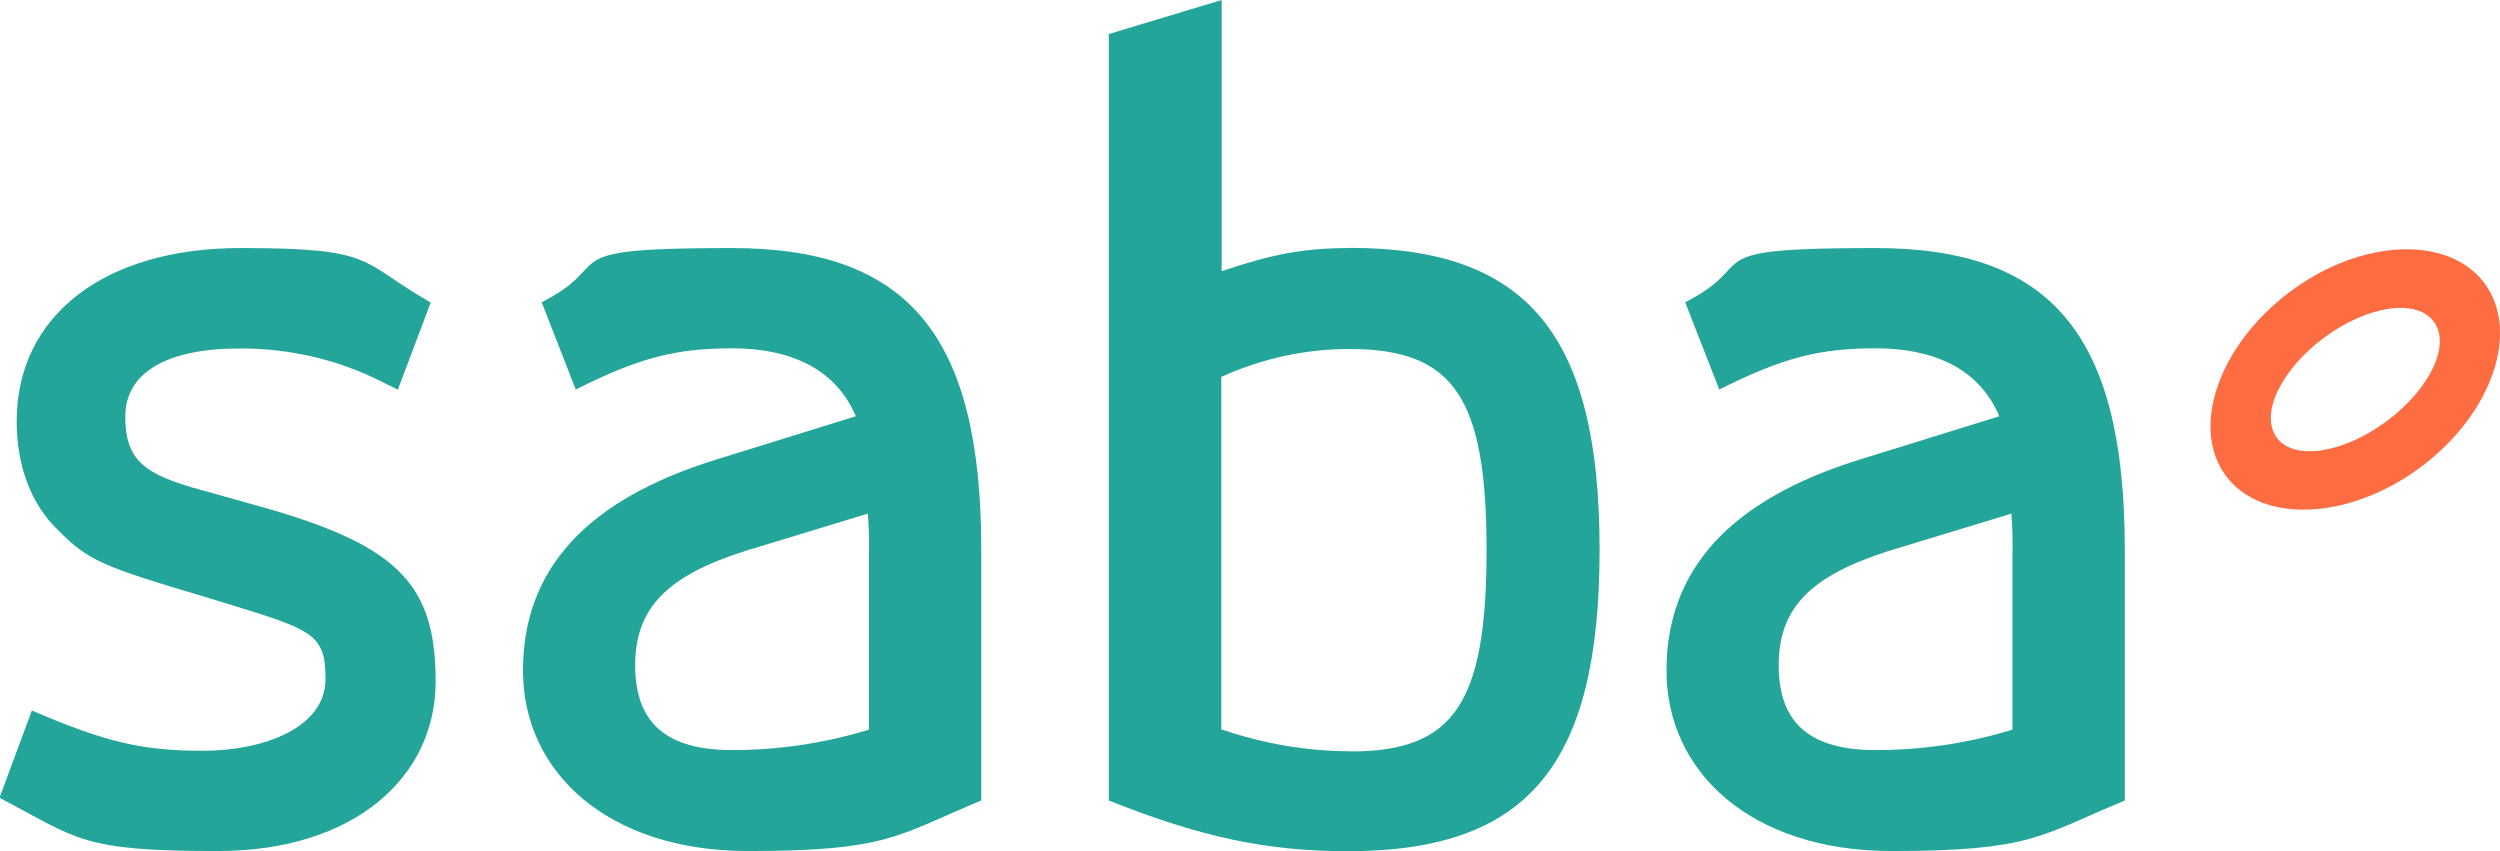
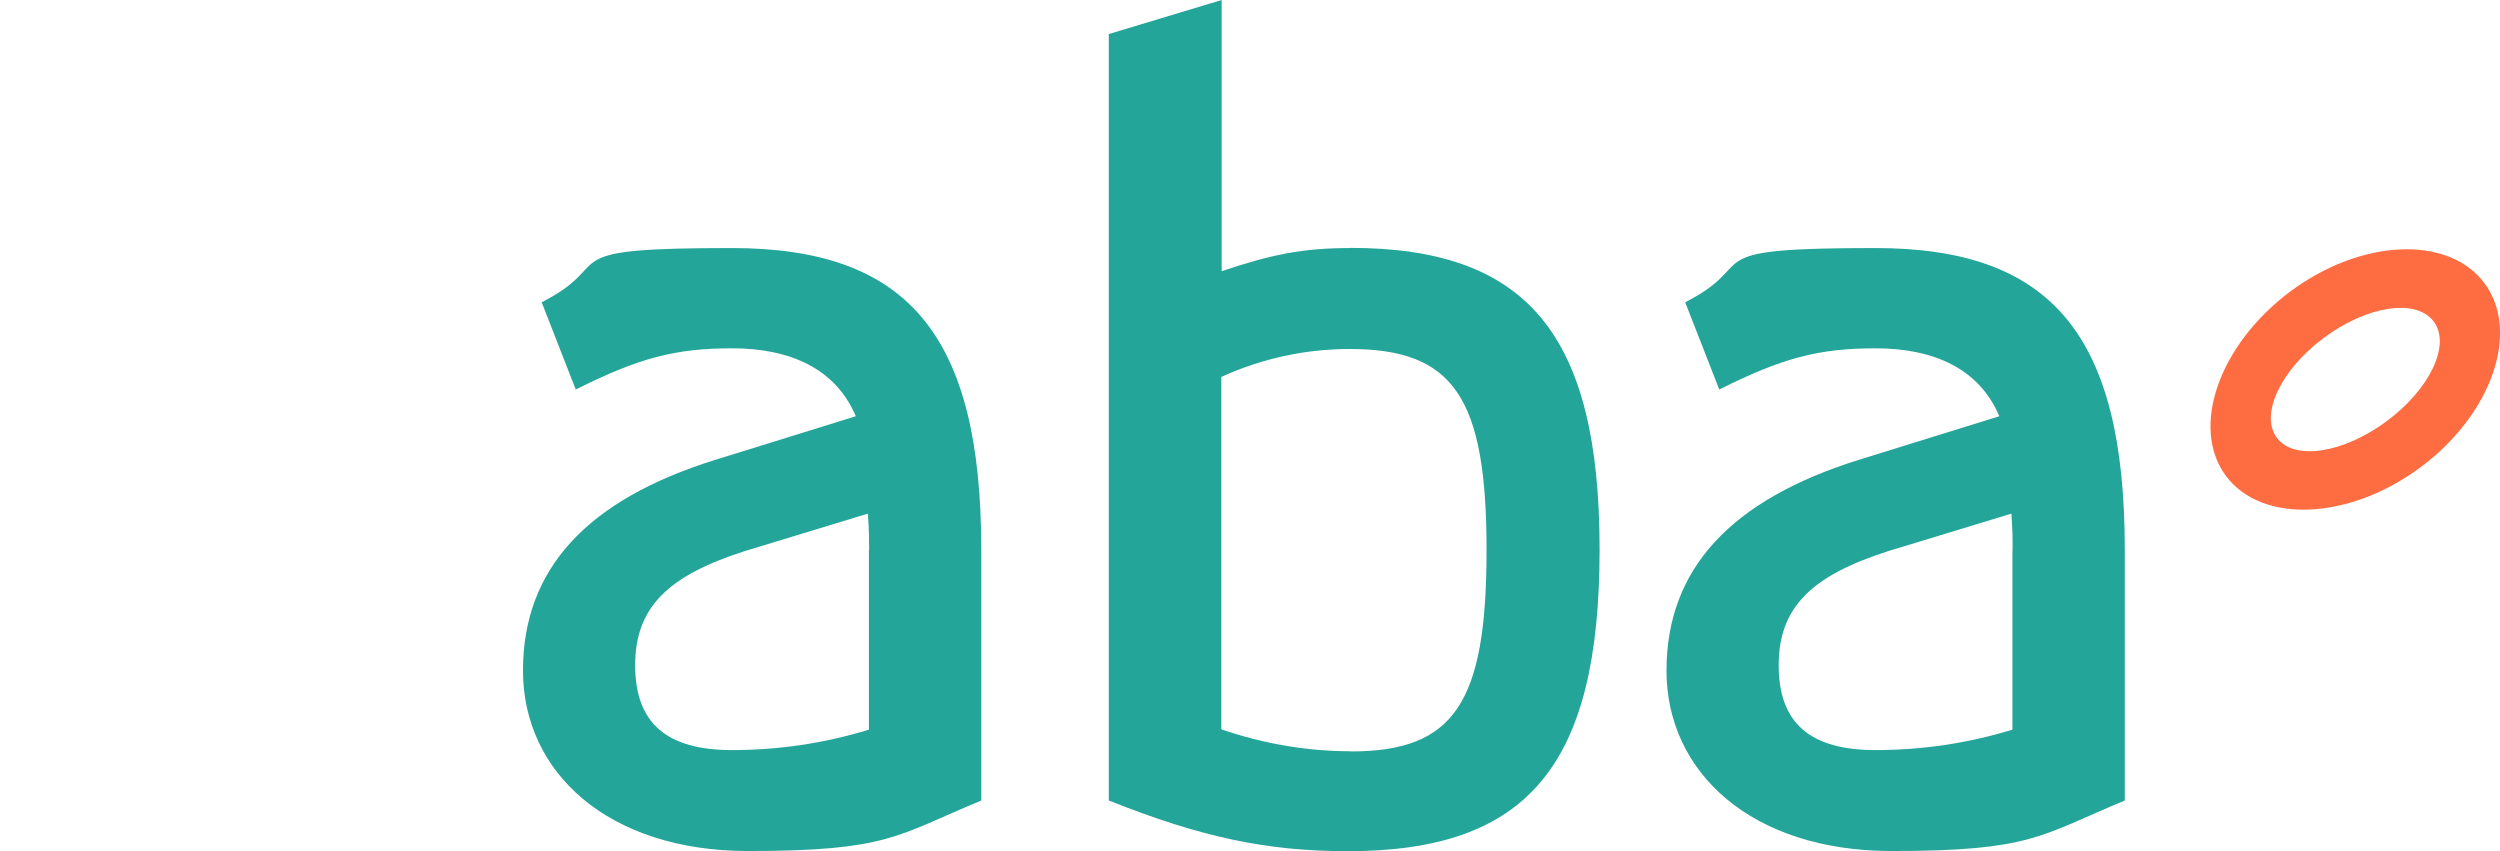
<svg xmlns="http://www.w3.org/2000/svg" id="Livello_2" viewBox="0 0 146.85 50">
  <defs>
    <style>.cls-1{fill:#fe6d42;}.cls-2{fill:#24a599;}</style>
  </defs>
  <g id="Capa_1">
-     <path class="cls-2" d="m1.9,41.75c4.35,1.86,6.46,2.35,10.03,2.35s7.19-1.36,7.19-4.21-.85-2.91-7.12-4.84c-6.04-1.79-6.84-2.14-8.6-3.92-1.57-1.5-2.42-3.76-2.42-6.39,0-6.18,5.12-10.17,13.16-10.17s6.91.78,11.16,3.2l-1.93,5.12-.85-.42c-2.61-1.34-5.52-2.02-8.46-2-4.28,0-6.7,1.43-6.7,3.99s1.06,3.41,4.56,4.35l1.5.42,2.49.7c7.54,2.21,9.68,4.49,9.68,10.1s-4.77,9.96-12.81,9.96-8.18-.7-12.81-3.13l1.9-5.12Z" />
    <path class="cls-2" d="m57.64,47.02v-14.73c0-12.59-4.28-17.72-14.66-17.72s-6.98.78-10.53,2.84l-.63.35,2,5.12c3.71-1.86,5.85-2.42,9.19-2.42s6.06,1.15,7.26,3.99l-8.25,2.56c-7.54,2.35-11.3,6.41-11.3,12.38s4.98,10.6,13.23,10.6,8.74-.92,13.72-2.98h-.02,0Zm-6.6-14.71v10.55c-2.61.8-5.31,1.2-8.04,1.2-3.83,0-5.69-1.57-5.69-4.98s1.93-5.26,6.41-6.7l7.26-2.21c.07,1.01.07,1.43.07,2.14h-.02Z" />
    <path class="cls-2" d="m79.3,14.57c-2.77,0-4.63.38-7.54,1.36V0l-6.63,2v45.02c5.36,2.14,9.26,2.98,14.03,2.98,10.6,0,14.8-5.05,14.8-17.72s-4.28-17.72-14.66-17.72Zm.05,29.56c-2.58,0-5.17-.45-7.61-1.29v-20.7c2.37-1.08,4.93-1.64,7.54-1.64,6.11,0,8.04,2.84,8.04,11.82s-1.9,11.82-7.97,11.82h0Z" />
    <path class="cls-2" d="m124.81,47.02v-14.73c0-12.59-4.28-17.72-14.66-17.72s-6.98.78-10.53,2.84l-.63.35,2,5.12c3.71-1.86,5.85-2.42,9.19-2.42s6.06,1.15,7.26,3.99l-8.25,2.56c-7.52,2.35-11.3,6.41-11.3,12.38s4.98,10.6,13.23,10.6,8.74-.92,13.72-2.98h-.02Zm-6.6-14.71v10.55c-2.61.8-5.31,1.2-8.04,1.2-3.83,0-5.69-1.57-5.69-4.98s1.93-5.26,6.41-6.7l7.26-2.21c.07,1.01.07,1.43.07,2.14h-.02,0Z" />
-     <path class="cls-1" d="m145.94,16.64c-2.11-2.84-7.24-2.63-11.42.49-4.18,3.13-5.87,7.97-3.78,10.81s7.24,2.63,11.44-.49,5.87-7.97,3.76-10.81h0Zm-5.76,8.11c-2.54,1.88-5.43,2.33-6.44.96-1.01-1.36.23-3.99,2.77-5.87s5.4-2.33,6.44-.96-.23,3.99-2.77,5.87Z" />
+     <path class="cls-1" d="m145.94,16.64c-2.11-2.84-7.24-2.63-11.42.49-4.18,3.13-5.87,7.97-3.78,10.81s7.24,2.63,11.44-.49,5.87-7.97,3.76-10.81h0m-5.76,8.11c-2.54,1.88-5.43,2.33-6.44.96-1.01-1.36.23-3.99,2.77-5.87s5.4-2.33,6.44-.96-.23,3.99-2.77,5.87Z" />
  </g>
</svg>